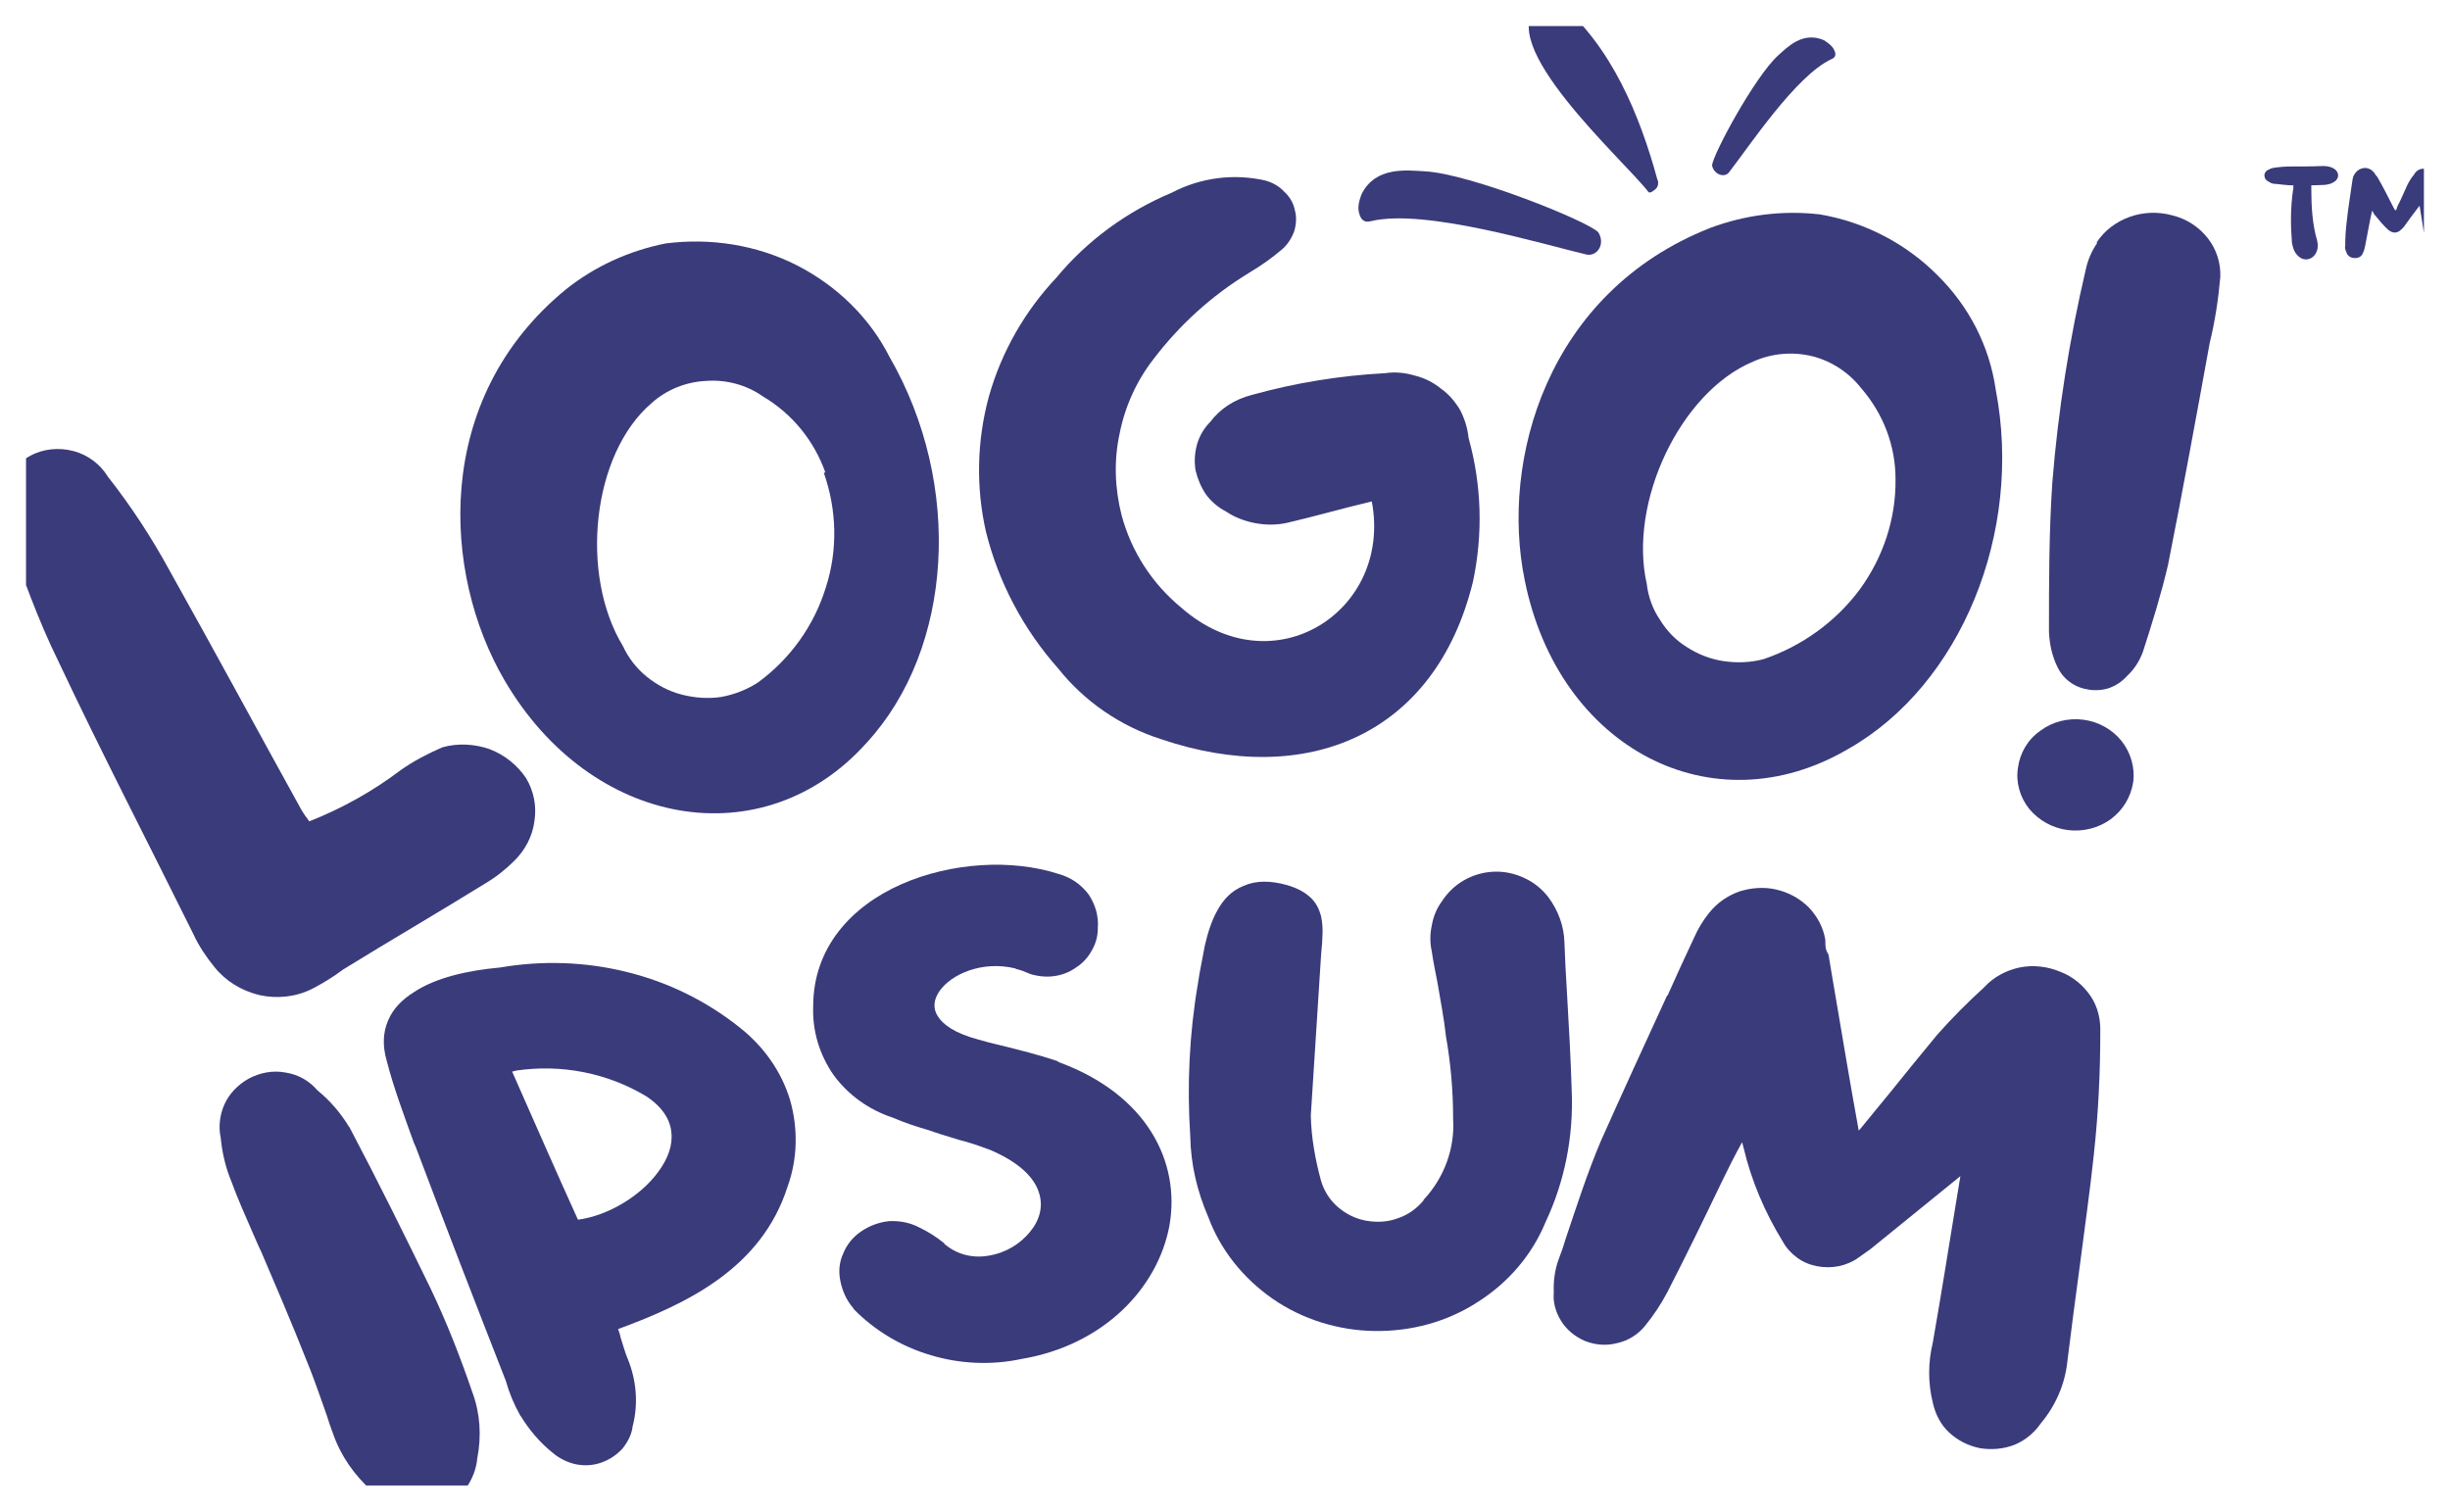
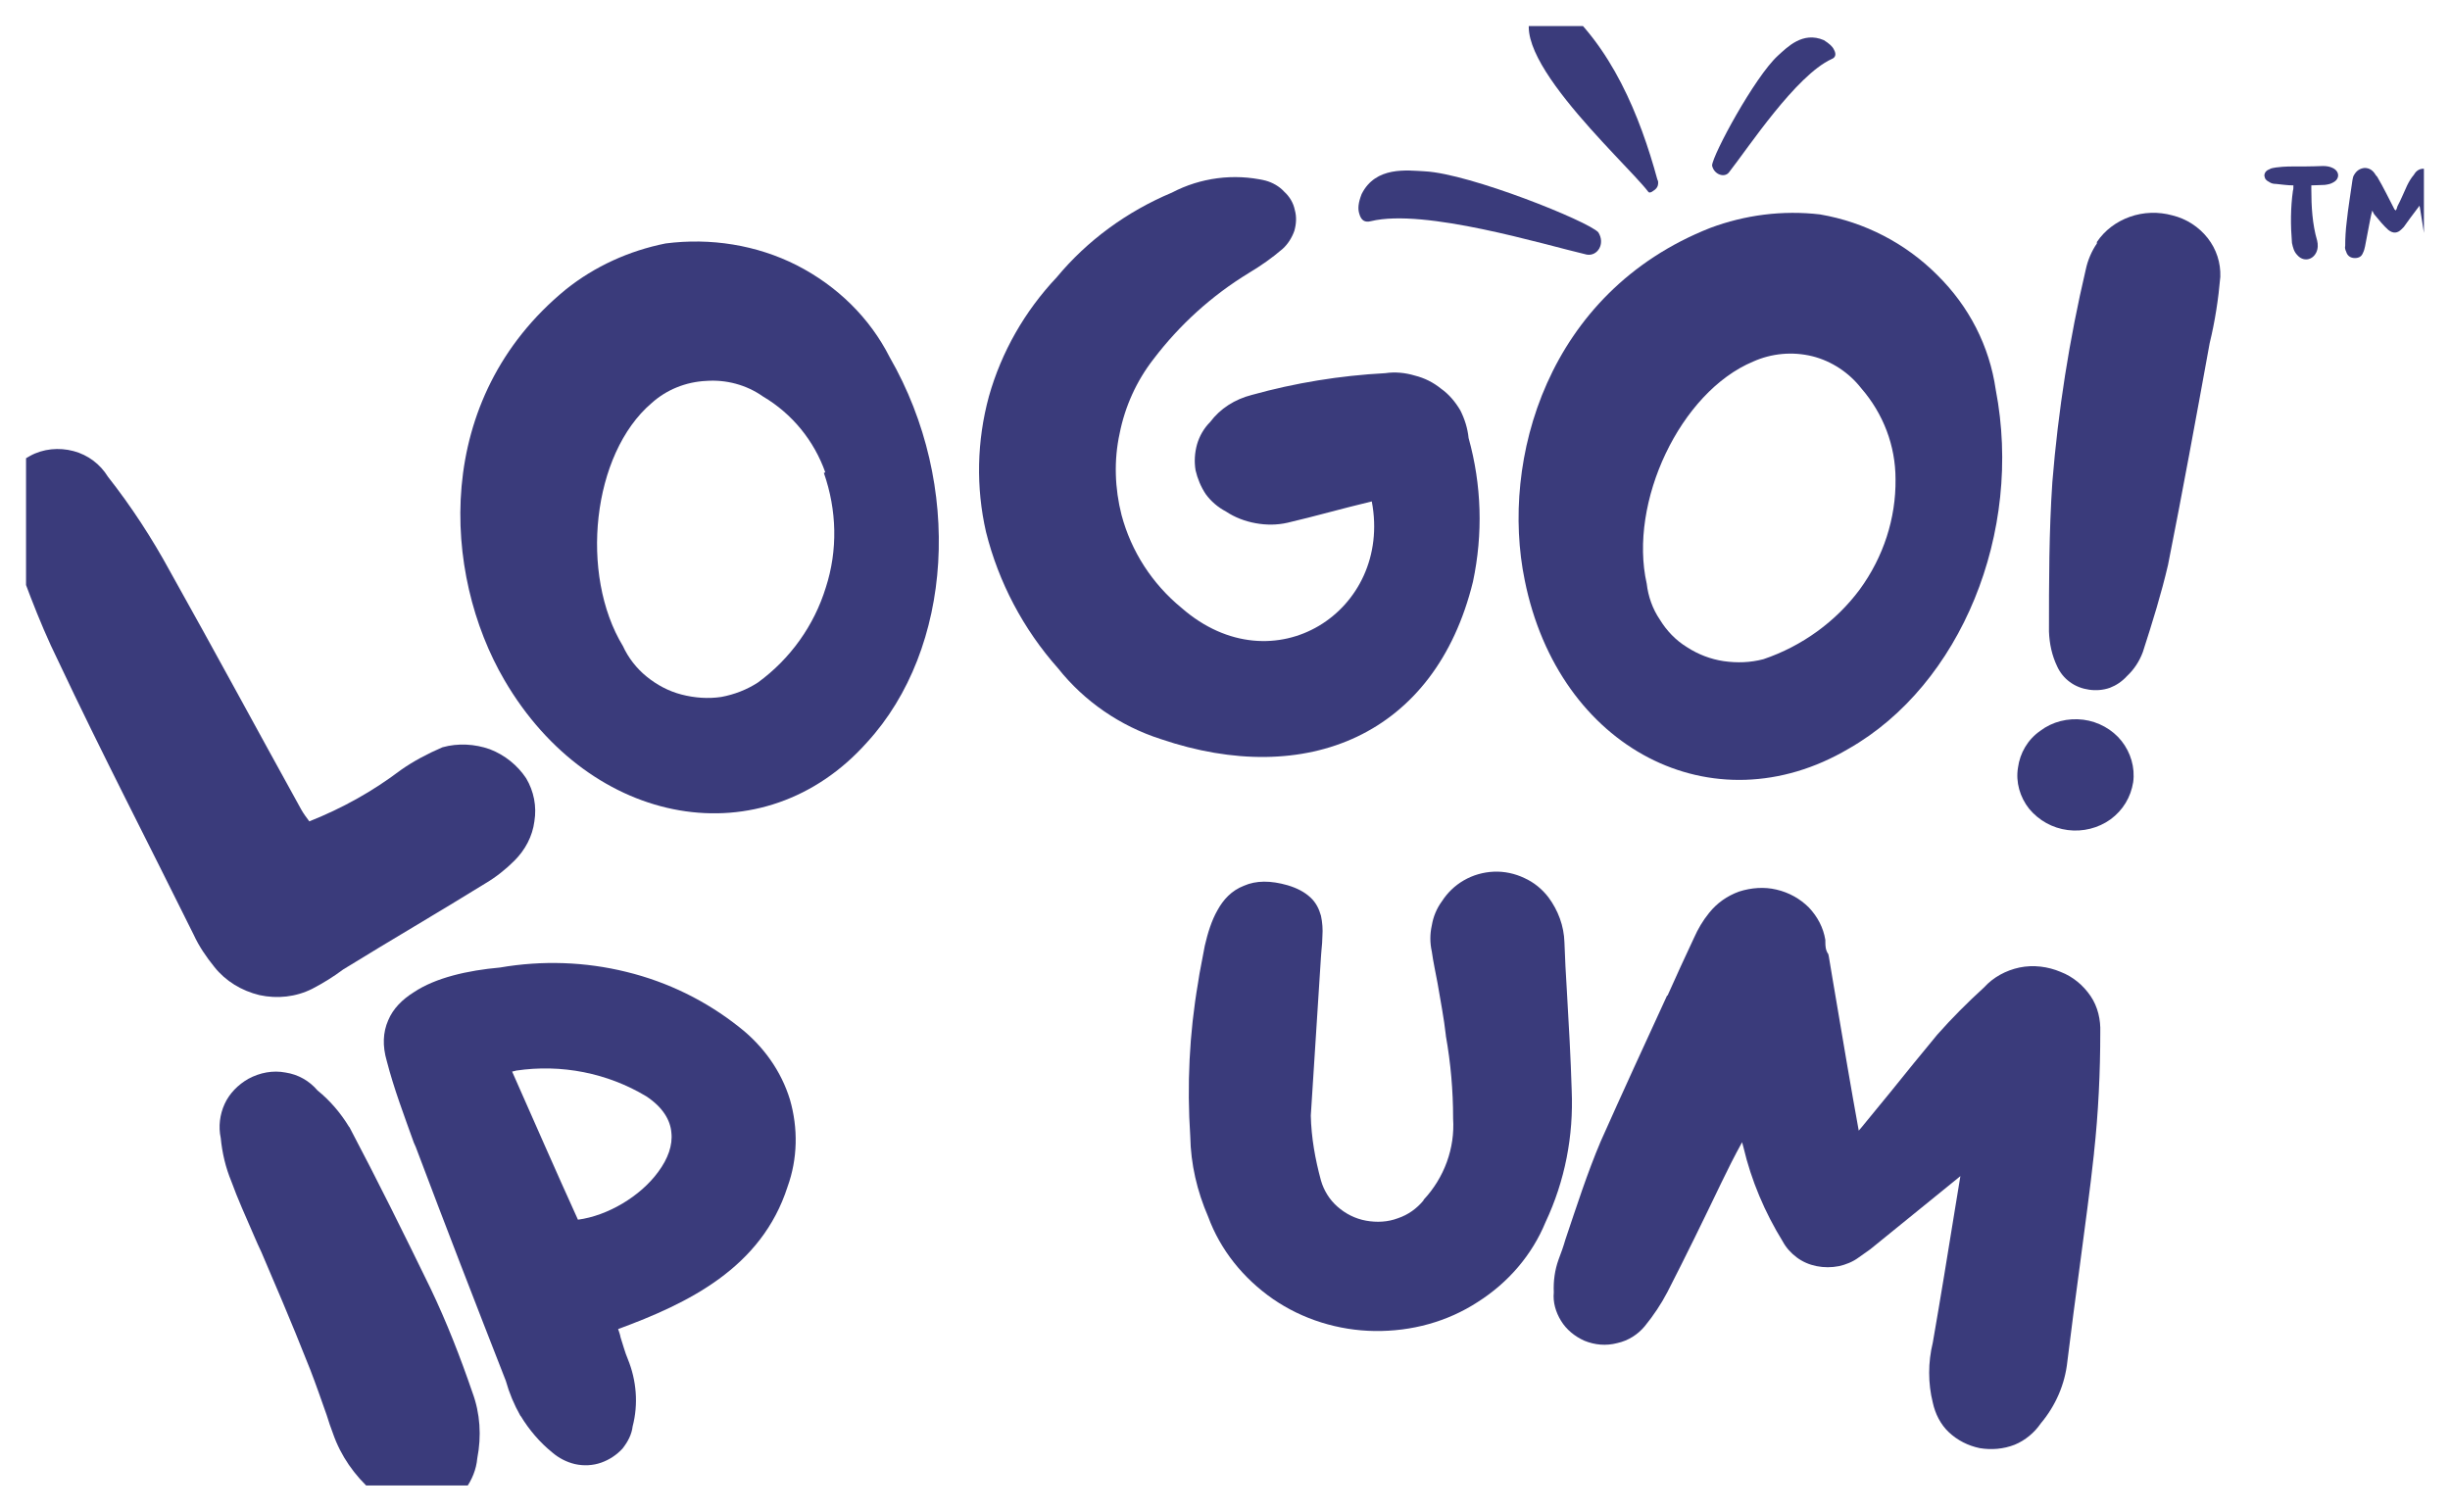
<svg xmlns="http://www.w3.org/2000/svg" width="50.615" height="31.23" viewBox="0 0 50.615 31.23" fill="none">
  <desc>
			Created with Pixso.
	</desc>
  <defs>
    <clipPath id="clip5_7071">
      <rect id="Logo" rx="0" width="49.538" height="30.154" transform="translate(0.538 0.538)" fill="white" fill-opacity="0" />
    </clipPath>
  </defs>
  <rect id="Logo" rx="0" width="49.538" height="30.154" transform="translate(0.538 0.538)" fill="#FFFFFF" fill-opacity="0" />
  <g clip-path="url(#clip5_7071)">
    <path id="Vector" d="M47.38 3.83C47.38 3.87 47.38 3.92 47.37 3.94C47.32 4.3 47.32 4.65 47.35 5.02C47.37 5.11 47.39 5.2 47.46 5.27C47.58 5.41 47.77 5.38 47.85 5.22C47.89 5.14 47.89 5.05 47.87 4.97C47.77 4.63 47.75 4.26 47.75 3.91C47.75 3.89 47.75 3.86 47.75 3.83C47.85 3.83 47.95 3.82 48.03 3.82C48.1 3.81 48.15 3.8 48.2 3.77C48.34 3.7 48.34 3.54 48.19 3.47C48.13 3.44 48.06 3.43 47.99 3.43C47.75 3.44 47.52 3.44 47.28 3.44C47.2 3.44 47.11 3.45 47.02 3.46C46.98 3.47 46.92 3.47 46.88 3.5C46.82 3.52 46.78 3.57 46.78 3.63C46.79 3.7 46.82 3.73 46.88 3.76C46.92 3.79 46.97 3.8 47.02 3.8C47.13 3.81 47.25 3.83 47.38 3.83ZM49.98 4.25C49.98 4.26 49.99 4.27 49.99 4.27C50.03 4.52 50.07 4.75 50.1 4.99C50.11 5.07 50.12 5.14 50.17 5.21C50.3 5.36 50.49 5.35 50.57 5.18C50.61 5.1 50.62 5.02 50.6 4.93C50.54 4.65 50.52 4.38 50.46 4.12C50.42 3.95 50.37 3.8 50.33 3.65C50.3 3.56 50.23 3.5 50.12 3.49C50 3.47 49.92 3.52 49.87 3.61C49.81 3.68 49.77 3.75 49.73 3.83C49.66 3.98 49.6 4.13 49.53 4.26C49.52 4.3 49.51 4.33 49.49 4.35C49.48 4.33 49.47 4.33 49.47 4.33C49.35 4.1 49.24 3.87 49.11 3.65C49.09 3.63 49.08 3.62 49.07 3.6C49.02 3.52 48.95 3.47 48.85 3.47C48.75 3.48 48.68 3.53 48.63 3.62C48.61 3.65 48.61 3.68 48.6 3.72C48.56 4.01 48.51 4.3 48.48 4.59C48.46 4.75 48.45 4.92 48.45 5.08C48.44 5.12 48.45 5.16 48.47 5.2C48.49 5.27 48.54 5.32 48.62 5.33C48.71 5.34 48.78 5.31 48.81 5.24C48.84 5.18 48.85 5.14 48.86 5.09C48.89 4.93 48.92 4.77 48.95 4.62C48.97 4.53 48.98 4.45 49.01 4.35C49.03 4.39 49.04 4.42 49.06 4.44C49.15 4.55 49.24 4.66 49.34 4.75C49.44 4.83 49.53 4.82 49.61 4.74C49.63 4.72 49.64 4.71 49.66 4.69C49.75 4.56 49.85 4.43 49.94 4.31C49.96 4.29 49.97 4.27 49.98 4.25Z" fill="#3A3B7B" fill-opacity="1" fill-rule="nonzero" />
    <path id="Vector" d="M28.13 4.01C28.06 4.19 28.05 4.31 28.08 4.41C28.12 4.56 28.2 4.6 28.32 4.57C29.43 4.3 31.88 5.05 32.78 5.26C33 5.3 33.17 5.04 33.02 4.8C32.81 4.57 30.37 3.59 29.44 3.54C29.07 3.52 28.42 3.43 28.13 4.01Z" fill="#3A3B7B" fill-opacity="1" fill-rule="nonzero" />
    <path id="Vector" d="M37.68 0.83C37.79 0.9 37.86 0.96 37.89 1.03C37.94 1.12 37.92 1.19 37.84 1.22C37.1 1.56 36.12 3.05 35.72 3.56C35.63 3.68 35.41 3.61 35.37 3.42C35.38 3.2 36.25 1.59 36.73 1.15C36.92 0.98 37.24 0.64 37.68 0.83Z" fill="#3A3B7B" fill-opacity="1" fill-rule="nonzero" />
    <path id="Vector" d="M31.81 0.1C31.96 0 32.1 -0.04 32.18 0.03C33.29 0.94 33.88 2.39 34.24 3.71C34.26 3.74 34.26 3.78 34.25 3.83C34.24 3.87 34.21 3.91 34.16 3.94C34.11 3.98 34.07 3.99 34.05 3.96C33.56 3.32 30.78 0.85 31.81 0.1Z" fill="#3A3B7B" fill-opacity="1" fill-rule="nonzero" />
    <path id="Vector" d="M8.28 15.91C8.55 15.72 8.84 15.57 9.14 15.44C9.46 15.35 9.81 15.37 10.12 15.48C10.43 15.6 10.69 15.81 10.87 16.08C11.03 16.35 11.09 16.66 11.04 16.97C11 17.28 10.85 17.56 10.63 17.78C10.45 17.96 10.25 18.12 10.03 18.25C9.06 18.85 8.08 19.42 7.09 20.03C6.89 20.18 6.68 20.31 6.45 20.43C6.11 20.6 5.73 20.64 5.36 20.56C4.99 20.47 4.66 20.27 4.43 19.98C4.26 19.77 4.11 19.55 4 19.31C3.07 17.43 2.1 15.56 1.2 13.65C0.79 12.82 0.45 11.87 0.13 10.95C-0.02 10.68 -0.04 10.37 0.05 10.09C0.14 9.8 0.35 9.56 0.62 9.42C0.89 9.27 1.22 9.24 1.52 9.32C1.82 9.4 2.07 9.59 2.23 9.85C2.71 10.46 3.14 11.12 3.51 11.8C4.44 13.46 5.33 15.11 6.22 16.72C6.27 16.81 6.33 16.89 6.39 16.97C7.07 16.7 7.7 16.35 8.28 15.91Z" fill="#3A3B7B" fill-opacity="1" fill-rule="nonzero" />
    <path id="Vector" d="M17.91 15.34C15.78 17.73 12.21 17.12 10.42 14.05C9.14 11.86 8.92 8.25 11.69 5.98C12.29 5.5 13 5.18 13.75 5.03C14.68 4.91 15.63 5.06 16.46 5.48C17.3 5.91 17.97 6.57 18.38 7.38C19.9 10.02 19.69 13.4 17.91 15.34ZM17.05 9.76C16.82 9.11 16.37 8.55 15.76 8.19C15.42 7.95 15 7.84 14.59 7.87C14.17 7.89 13.77 8.05 13.46 8.33C12.23 9.38 11.97 11.87 12.87 13.35C12.98 13.59 13.15 13.81 13.36 13.98C13.57 14.15 13.81 14.28 14.08 14.35C14.35 14.42 14.63 14.44 14.9 14.4C15.17 14.35 15.43 14.25 15.66 14.1C16.33 13.61 16.82 12.92 17.06 12.14C17.31 11.37 17.29 10.54 17.02 9.77L17.05 9.76Z" fill="#3A3B7B" fill-opacity="1" fill-rule="nonzero" />
    <path id="Vector" d="M26.6 10.8C26.38 10.85 26.16 10.85 25.94 10.81C25.72 10.77 25.51 10.69 25.33 10.57C25.16 10.48 25.02 10.36 24.91 10.21C24.81 10.06 24.74 9.89 24.7 9.72C24.67 9.54 24.68 9.36 24.73 9.18C24.78 9.01 24.87 8.85 25 8.72C25.21 8.44 25.51 8.25 25.86 8.16C26.76 7.91 27.68 7.76 28.62 7.71C28.82 7.68 29.03 7.7 29.23 7.76C29.43 7.81 29.61 7.9 29.77 8.03C29.94 8.15 30.07 8.31 30.17 8.48C30.26 8.66 30.32 8.85 30.34 9.05C30.61 10.02 30.64 11.03 30.43 12.02C29.65 15.2 26.98 16.29 23.98 15.27C23.14 15 22.4 14.49 21.86 13.81C21.14 13 20.63 12.03 20.37 10.99C20.16 10.07 20.18 9.11 20.43 8.19C20.69 7.27 21.17 6.43 21.83 5.73C22.46 4.97 23.28 4.37 24.21 3.98C24.8 3.67 25.49 3.58 26.14 3.73C26.29 3.77 26.43 3.85 26.53 3.96C26.64 4.06 26.72 4.19 26.75 4.34C26.79 4.48 26.78 4.63 26.74 4.77C26.69 4.91 26.61 5.04 26.5 5.14C26.28 5.33 26.05 5.49 25.8 5.64C25.03 6.11 24.37 6.71 23.83 7.42C23.48 7.87 23.24 8.4 23.13 8.96C23.01 9.51 23.03 10.09 23.17 10.64C23.37 11.39 23.8 12.06 24.41 12.56C26.31 14.22 28.77 12.62 28.34 10.36C27.71 10.51 27.16 10.67 26.6 10.8Z" fill="#3A3B7B" fill-opacity="1" fill-rule="nonzero" />
    <path id="Vector" d="M38.19 15.47C35.39 17.12 32.2 15.47 31.5 11.99C30.99 9.51 31.96 6.04 35.33 4.71C36.05 4.44 36.83 4.34 37.6 4.43C38.53 4.59 39.37 5.03 40.02 5.68C40.68 6.33 41.1 7.15 41.23 8.05C41.8 11 40.51 14.15 38.19 15.47ZM39.16 9.9C39.16 9.21 38.91 8.55 38.45 8.02C38.2 7.7 37.84 7.46 37.44 7.36C37.03 7.26 36.6 7.3 36.22 7.47C34.71 8.1 33.64 10.38 34.02 12.06C34.05 12.32 34.14 12.58 34.29 12.8C34.43 13.03 34.62 13.23 34.85 13.37C35.08 13.52 35.34 13.62 35.61 13.66C35.89 13.7 36.16 13.69 36.43 13.62C37.23 13.35 37.93 12.84 38.42 12.18C38.91 11.51 39.17 10.71 39.16 9.9Z" fill="#3A3B7B" fill-opacity="1" fill-rule="nonzero" />
    <path id="Vector" d="M44.07 16.16C44.02 16.47 43.86 16.74 43.6 16.93C43.35 17.11 43.03 17.19 42.72 17.15C42.4 17.11 42.12 16.95 41.92 16.71C41.73 16.47 41.64 16.16 41.69 15.86C41.73 15.56 41.89 15.28 42.15 15.1C42.4 14.91 42.72 14.83 43.04 14.87C43.35 14.91 43.64 15.07 43.83 15.31C44.02 15.55 44.11 15.86 44.07 16.16ZM43.32 5C43.48 4.76 43.72 4.58 44 4.48C44.28 4.38 44.59 4.37 44.88 4.45C45.17 4.52 45.43 4.69 45.61 4.92C45.79 5.15 45.88 5.43 45.87 5.72C45.83 6.18 45.76 6.64 45.65 7.09C45.37 8.63 45.09 10.16 44.79 11.67C44.65 12.27 44.47 12.85 44.27 13.47C44.2 13.66 44.09 13.83 43.94 13.97C43.84 14.08 43.72 14.16 43.59 14.21C43.45 14.26 43.3 14.27 43.16 14.25C43.02 14.23 42.88 14.18 42.76 14.09C42.65 14.01 42.56 13.9 42.5 13.77C42.39 13.54 42.34 13.3 42.33 13.05C42.33 12.03 42.33 10.99 42.4 9.96C42.52 8.48 42.75 7.02 43.09 5.57C43.13 5.38 43.21 5.19 43.32 5.03L43.32 5Z" fill="#3A3B7B" fill-opacity="1" fill-rule="nonzero" />
    <path id="Vector" d="M4.64 22.81C4.54 23.03 4.51 23.28 4.56 23.51C4.59 23.82 4.66 24.12 4.78 24.41C4.91 24.77 5.07 25.12 5.26 25.56C5.3 25.66 5.35 25.76 5.4 25.87C5.65 26.46 5.98 27.21 6.41 28.3C6.53 28.61 6.64 28.93 6.75 29.24C6.79 29.37 6.83 29.49 6.88 29.62C7.04 30.08 7.32 30.48 7.69 30.81C7.84 30.98 8.05 31.11 8.29 31.18C8.52 31.25 8.78 31.24 9.01 31.17C9.25 31.09 9.45 30.95 9.61 30.77C9.75 30.58 9.84 30.36 9.86 30.13C9.95 29.67 9.92 29.2 9.76 28.77C9.51 28.04 9.23 27.32 8.89 26.61L8.89 26.61C8.35 25.5 7.8 24.39 7.22 23.29L7.21 23.28C7.04 23 6.82 22.74 6.56 22.53C6.39 22.33 6.16 22.2 5.9 22.16C5.64 22.11 5.37 22.16 5.13 22.29C4.92 22.41 4.74 22.59 4.64 22.81Z" fill="#3A3B7B" fill-opacity="1" fill-rule="evenodd" />
    <path id="Vector" d="M12.94 20.08C12.09 19.87 11.2 19.84 10.33 19.99C9.66 20.05 9 20.2 8.55 20.5C8.31 20.65 8.12 20.84 8.02 21.08C7.91 21.33 7.9 21.61 7.99 21.92C8.14 22.5 8.35 23.05 8.55 23.61L8.59 23.7L8.59 23.7C9.2 25.32 9.82 26.92 10.45 28.53C10.52 28.78 10.62 29.02 10.75 29.25L10.76 29.26C10.93 29.54 11.15 29.8 11.41 30.01C11.55 30.13 11.71 30.21 11.88 30.25C12.06 30.29 12.25 30.28 12.42 30.22C12.59 30.16 12.74 30.06 12.86 29.93C12.97 29.79 13.05 29.64 13.07 29.47C13.19 29.01 13.15 28.52 12.97 28.08C12.91 27.94 12.87 27.78 12.82 27.63C12.81 27.57 12.79 27.52 12.77 27.46C14.21 26.93 15.73 26.2 16.27 24.52C16.48 23.94 16.49 23.31 16.32 22.72C16.14 22.13 15.77 21.61 15.27 21.22C14.59 20.68 13.8 20.29 12.94 20.08ZM10.58 22.14C10.61 22.13 10.64 22.13 10.66 22.12C11.6 21.98 12.55 22.17 13.35 22.65C13.7 22.88 13.85 23.15 13.87 23.4C13.9 23.66 13.8 23.94 13.6 24.21C13.23 24.72 12.55 25.12 11.94 25.2C11.49 24.21 11.04 23.18 10.58 22.14Z" fill="#3A3B7B" fill-opacity="1" fill-rule="evenodd" />
-     <path id="Vector" d="M18.62 18.27C19.64 17.82 20.9 17.74 21.88 18.06C22.13 18.13 22.34 18.28 22.49 18.48C22.63 18.69 22.7 18.93 22.68 19.18C22.68 19.34 22.64 19.49 22.56 19.63C22.48 19.78 22.37 19.9 22.23 19.99C22.09 20.09 21.93 20.15 21.76 20.17C21.6 20.19 21.43 20.17 21.27 20.12L21.26 20.11L21.25 20.11C21.16 20.07 21.08 20.04 20.99 20.02L20.98 20.01C20.29 19.84 19.64 20.13 19.4 20.49C19.29 20.66 19.27 20.83 19.37 20.99C19.47 21.16 19.72 21.35 20.22 21.48C20.36 21.52 20.5 21.56 20.64 21.59C21.04 21.69 21.46 21.79 21.86 21.93L21.86 21.94C23.7 22.61 24.39 24.01 24.16 25.32C23.92 26.62 22.79 27.8 21.09 28.08C20.48 28.21 19.83 28.18 19.23 28C18.62 27.82 18.07 27.49 17.64 27.05L17.63 27.03C17.49 26.87 17.4 26.67 17.36 26.46C17.32 26.27 17.34 26.07 17.42 25.9C17.49 25.72 17.62 25.56 17.78 25.45C17.95 25.33 18.16 25.25 18.37 25.23C18.59 25.22 18.8 25.26 18.99 25.36C19.18 25.45 19.35 25.56 19.51 25.69L19.51 25.7C19.79 25.94 20.13 26 20.45 25.94C20.78 25.88 21.08 25.7 21.28 25.45C21.48 25.21 21.56 24.92 21.46 24.63C21.37 24.35 21.09 24.03 20.46 23.76C20.3 23.7 20.13 23.64 19.96 23.59C19.91 23.58 19.86 23.56 19.81 23.55C19.68 23.51 19.55 23.47 19.42 23.43C19.33 23.4 19.24 23.37 19.15 23.34C18.91 23.27 18.67 23.19 18.44 23.09C17.95 22.93 17.52 22.62 17.22 22.21C16.93 21.79 16.78 21.3 16.8 20.79C16.8 19.57 17.6 18.72 18.62 18.27Z" fill="#3A3B7B" fill-opacity="1" fill-rule="nonzero" />
    <path id="Vector" d="M31.49 18.14C31.3 18.05 31.08 18 30.86 18.01C30.64 18.02 30.43 18.08 30.24 18.19C30.05 18.3 29.9 18.45 29.79 18.62C29.68 18.77 29.61 18.94 29.58 19.12C29.54 19.3 29.54 19.48 29.58 19.66C29.61 19.88 29.66 20.1 29.7 20.32C29.76 20.68 29.83 21.03 29.87 21.39L29.87 21.4C29.97 21.96 30.02 22.53 30.02 23.1L30.02 23.11C30.06 23.72 29.84 24.33 29.41 24.79L29.41 24.8C29.27 24.97 29.09 25.1 28.88 25.17C28.67 25.25 28.44 25.26 28.22 25.22C28 25.18 27.8 25.08 27.63 24.93C27.47 24.79 27.35 24.6 27.29 24.39C27.17 23.95 27.09 23.5 27.08 23.05L27.29 19.77C27.29 19.73 27.3 19.68 27.3 19.64C27.31 19.54 27.32 19.43 27.32 19.34C27.33 19.2 27.32 19.06 27.29 18.92C27.25 18.78 27.19 18.65 27.07 18.54C26.95 18.43 26.8 18.35 26.6 18.29C26.25 18.19 25.95 18.19 25.7 18.3C25.44 18.4 25.27 18.59 25.15 18.81C25.03 19.02 24.95 19.28 24.89 19.54C24.85 19.73 24.82 19.93 24.78 20.12C24.77 20.18 24.76 20.25 24.75 20.31L24.75 20.31C24.57 21.36 24.52 22.42 24.59 23.48C24.6 24.05 24.73 24.61 24.96 25.14C25.21 25.82 25.68 26.41 26.3 26.84C26.91 27.26 27.65 27.49 28.4 27.5C29.16 27.51 29.9 27.31 30.53 26.9C31.16 26.5 31.65 25.93 31.93 25.25C32.33 24.4 32.51 23.47 32.47 22.53C32.45 21.85 32.41 21.16 32.37 20.47C32.35 20.14 32.33 19.8 32.32 19.47C32.31 19.13 32.19 18.81 31.99 18.54C31.86 18.37 31.69 18.23 31.49 18.14Z" fill="#3A3B7B" fill-opacity="1" fill-rule="nonzero" />
    <path id="Vector" d="M38.46 23.29C38.44 23.31 38.42 23.34 38.4 23.36C38.24 22.48 38.09 21.59 37.94 20.7C37.89 20.39 37.83 20.07 37.78 19.75L37.77 19.71L37.75 19.68C37.72 19.62 37.71 19.57 37.71 19.45L37.71 19.43L37.71 19.42C37.67 19.17 37.55 18.94 37.37 18.75C37.19 18.57 36.96 18.44 36.7 18.38C36.45 18.32 36.18 18.34 35.93 18.42C35.68 18.51 35.47 18.66 35.31 18.86C35.18 19.02 35.08 19.19 35 19.37C34.81 19.77 34.63 20.17 34.45 20.57L34.44 20.57C33.98 21.57 33.52 22.57 33.07 23.58L33.07 23.58C32.79 24.24 32.57 24.93 32.34 25.61C32.3 25.75 32.25 25.89 32.2 26.02C32.12 26.24 32.09 26.47 32.1 26.7C32.08 26.91 32.14 27.11 32.25 27.29C32.36 27.47 32.53 27.61 32.73 27.7C32.95 27.79 33.18 27.81 33.41 27.75C33.64 27.7 33.84 27.57 33.98 27.4C34.16 27.18 34.32 26.94 34.45 26.69C34.83 25.95 35.2 25.19 35.56 24.44C35.7 24.15 35.83 23.89 35.99 23.6C36 23.64 36.01 23.67 36.02 23.71C36.18 24.39 36.46 25.05 36.83 25.65C36.9 25.78 37 25.89 37.12 25.98C37.24 26.07 37.38 26.13 37.53 26.16C37.68 26.19 37.84 26.19 37.99 26.16C38.13 26.13 38.28 26.07 38.4 25.98L38.64 25.81L40.5 24.3L40.39 24.97C40.24 25.9 40.09 26.82 39.93 27.74C39.83 28.15 39.83 28.58 39.93 28.98C39.98 29.21 40.09 29.43 40.26 29.59C40.44 29.76 40.66 29.87 40.9 29.92C41.14 29.96 41.39 29.94 41.62 29.85C41.84 29.76 42.03 29.6 42.16 29.41C42.47 29.04 42.66 28.6 42.71 28.13C42.79 27.47 42.88 26.8 42.97 26.13C43.07 25.36 43.18 24.58 43.26 23.83L43.26 23.82C43.35 23 43.39 22.16 43.39 21.33C43.4 21.07 43.34 20.8 43.19 20.58C43.04 20.36 42.83 20.18 42.57 20.08C42.31 19.97 42.01 19.93 41.72 19.99C41.44 20.05 41.18 20.19 40.99 20.4C40.65 20.71 40.32 21.04 40.02 21.38L40.02 21.38C39.69 21.78 39.37 22.17 39.05 22.57C38.85 22.81 38.66 23.05 38.46 23.29Z" fill="#3A3B7B" fill-opacity="1" fill-rule="nonzero" />
  </g>
</svg>